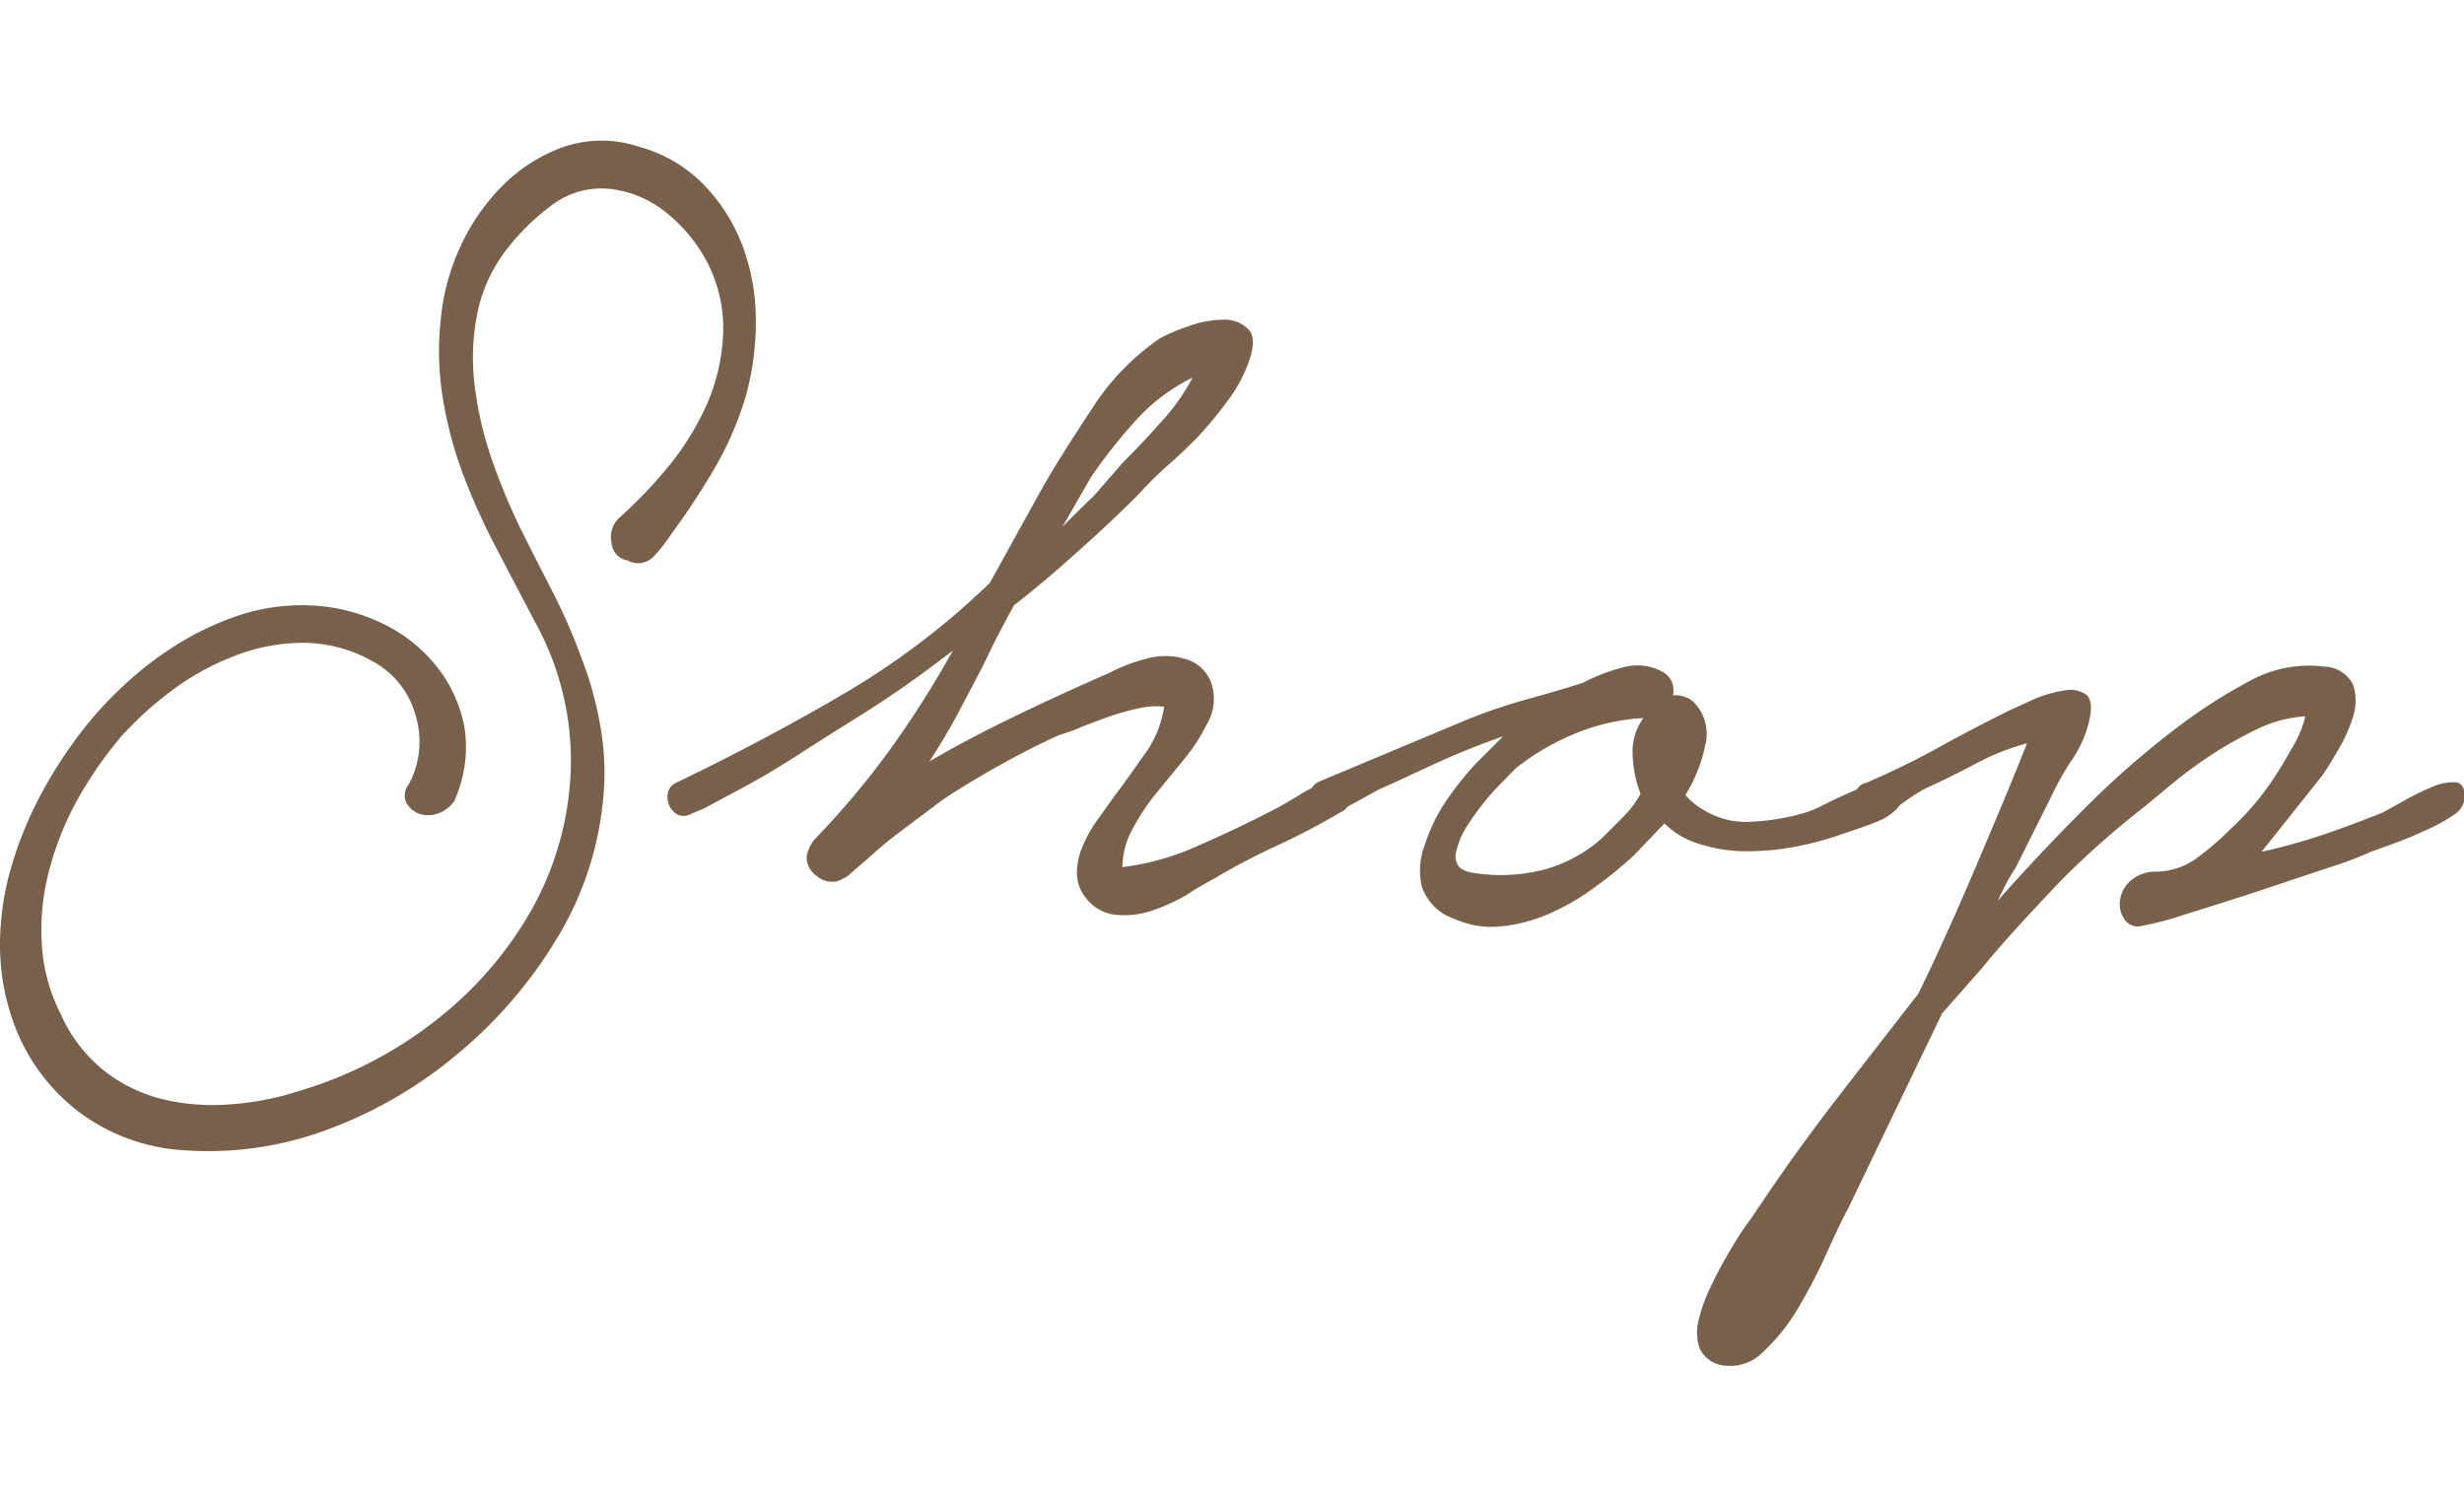
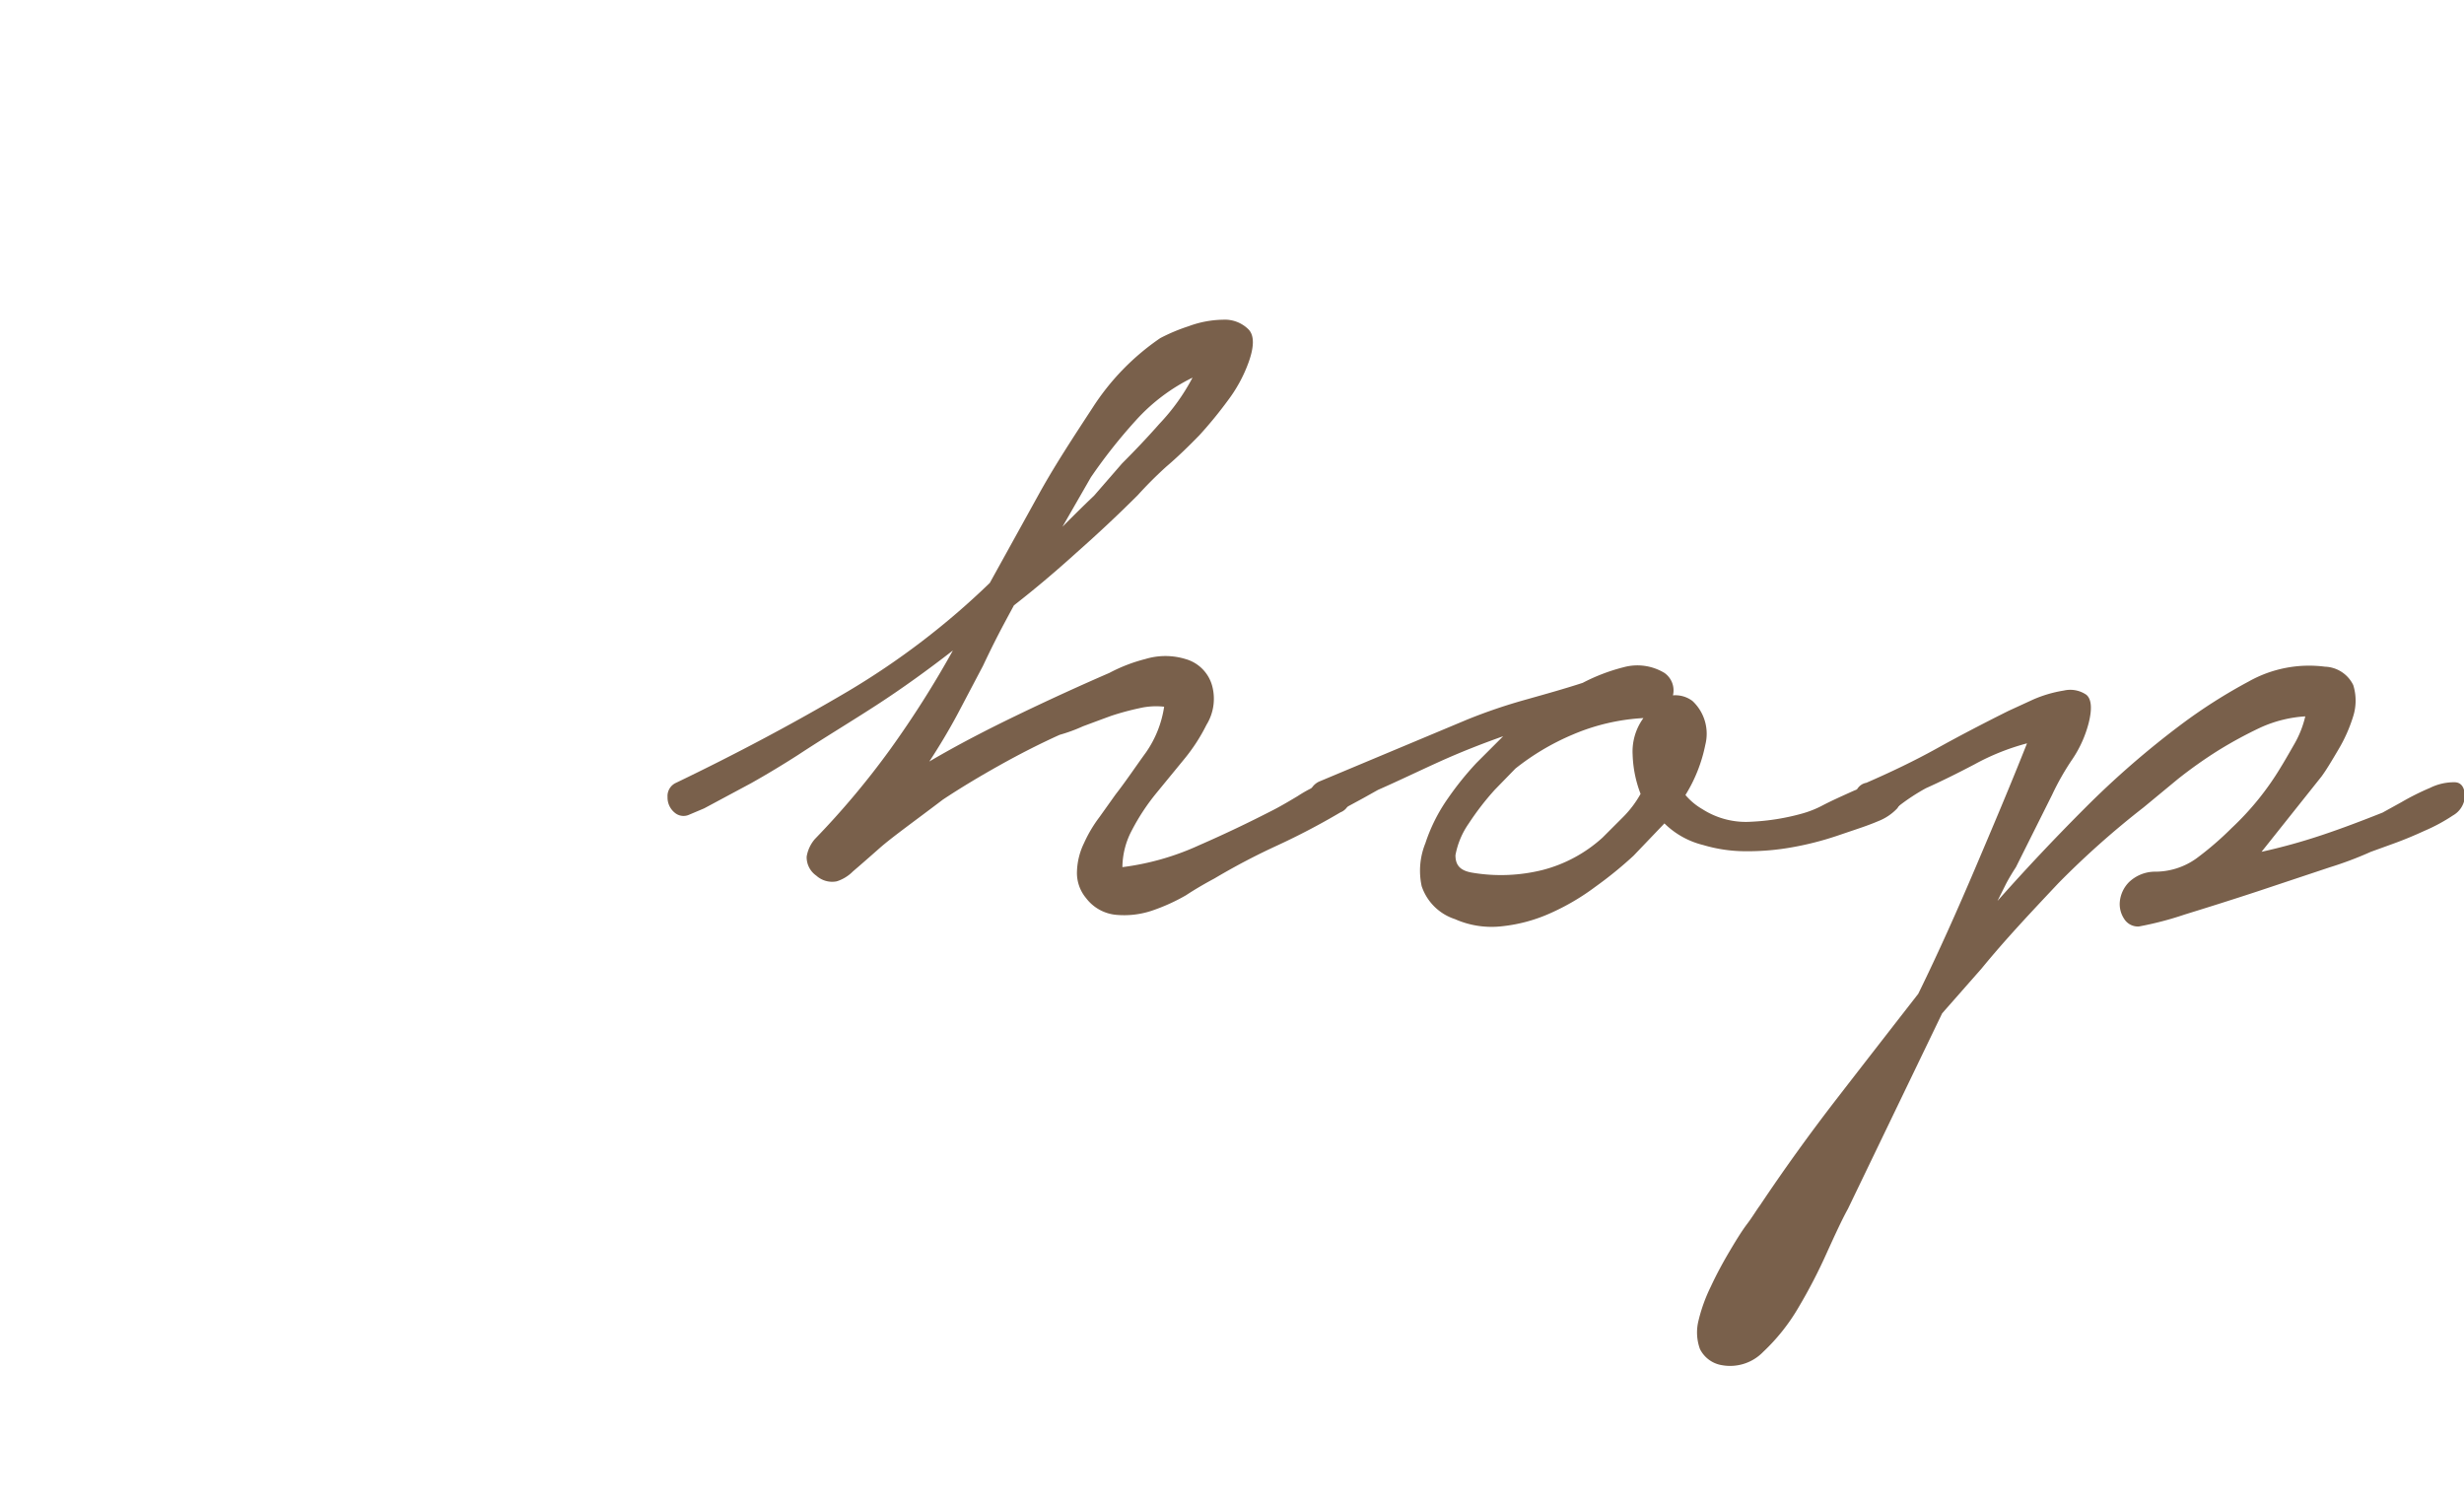
<svg xmlns="http://www.w3.org/2000/svg" id="レイヤー_1" data-name="レイヤー 1" viewBox="0 0 86.78 53">
  <defs>
    <style>.cls-1{fill:#79604b;}</style>
  </defs>
  <title>title</title>
-   <path class="cls-1" d="M21.85,18.2a16.12,16.12,0,0,0,1.74-1.83,9.74,9.74,0,0,0,1.34-2.21,6.93,6.93,0,0,0,.54-2.43,5.06,5.06,0,0,0-.54-2.45,5.5,5.5,0,0,0-1.39-1.73,3.81,3.81,0,0,0-2-.89,2.88,2.88,0,0,0-2,.49A8,8,0,0,0,18,8.59a5.48,5.48,0,0,0-1.17,2.35,8,8,0,0,0-.12,2.58,12.67,12.67,0,0,0,.59,2.6,22.4,22.4,0,0,0,1,2.43c.39.79.79,1.57,1.18,2.33a20.37,20.37,0,0,1,1,2.3,12.48,12.48,0,0,1,.67,2.43,9.33,9.33,0,0,1,.08,2.65,11.44,11.44,0,0,1-1.64,4.83,16,16,0,0,1-3.44,4,15.4,15.4,0,0,1-4.58,2.68,12,12,0,0,1-5.11.74,6.8,6.8,0,0,1-3.76-1.41A6.88,6.88,0,0,1,.4,35.79a8,8,0,0,1-.4-2.5,9.87,9.87,0,0,1,.32-2.48,13.45,13.45,0,0,1,.89-2.38,15.26,15.26,0,0,1,1.32-2.2,12.83,12.83,0,0,1,1.61-1.88,12.26,12.26,0,0,1,2-1.59,10.36,10.36,0,0,1,2.28-1.09,7.13,7.13,0,0,1,2.48-.35,6.45,6.45,0,0,1,2.53.62,5.42,5.42,0,0,1,1.93,1.51,4.85,4.85,0,0,1,1,2.18A4.61,4.61,0,0,1,16,28.21a1.17,1.17,0,0,1-.6.45,1,1,0,0,1-.64,0,.86.86,0,0,1-.45-.39.64.64,0,0,1,.1-.67,3.18,3.18,0,0,0,.22-2.43,3.08,3.08,0,0,0-1.51-1.88,5,5,0,0,0-2.43-.65,6.63,6.63,0,0,0-2.4.45,9.19,9.19,0,0,0-2.21,1.21,12.23,12.23,0,0,0-1.83,1.66,14.28,14.28,0,0,0-1.51,2.18,10.89,10.89,0,0,0-1,2.48,8.2,8.2,0,0,0-.27,2.6,6.25,6.25,0,0,0,.67,2.5,5.28,5.28,0,0,0,1.54,2,5.41,5.41,0,0,0,2.08,1,7.61,7.61,0,0,0,2.4.17,10.14,10.14,0,0,0,2.45-.49,14.34,14.34,0,0,0,4.76-2.48,13.15,13.15,0,0,0,3.37-3.91,10.86,10.86,0,0,0,1.36-4.86,10.07,10.07,0,0,0-1.26-5.25l-1.31-2.5a23.33,23.33,0,0,1-1.17-2.56,14.05,14.05,0,0,1-.74-2.67,10.22,10.22,0,0,1-.1-2.88,7.72,7.72,0,0,1,.67-2.55,7.36,7.36,0,0,1,1.51-2.2,5.76,5.76,0,0,1,2.16-1.37,4.15,4.15,0,0,1,2.65,0,5,5,0,0,1,2.3,1.36,6.24,6.24,0,0,1,1.36,2.18,7.44,7.44,0,0,1,.45,2.6,9.77,9.77,0,0,1-.35,2.63,11.58,11.58,0,0,1-1.09,2.53,25.9,25.9,0,0,1-1.53,2.33,6.11,6.11,0,0,1-.62.79.75.75,0,0,1-.92.15.67.67,0,0,1-.57-.62A.92.92,0,0,1,21.85,18.2Z" />
  <path class="cls-1" d="M23.81,27.57c2.08-1,4.1-2.07,6.05-3.22a27,27,0,0,0,5-3.82l1.78-3.22c.56-1,1.18-1.94,1.84-2.95a8.57,8.57,0,0,1,2.38-2.45,6.35,6.35,0,0,1,1-.42,3.63,3.63,0,0,1,1.21-.23,1.18,1.18,0,0,1,.89.33c.22.21.22.62,0,1.21a5.1,5.1,0,0,1-.72,1.31,14.62,14.62,0,0,1-1,1.22c-.38.39-.77.77-1.17,1.11a14.5,14.5,0,0,0-1,1q-1,1-2.13,2c-.73.66-1.47,1.29-2.23,1.88-.2.37-.39.72-.57,1.07s-.35.7-.52,1.06l-.89,1.69q-.45.84-1,1.68c1-.59,2.07-1.14,3.15-1.66s2.13-1,3.19-1.46a5.7,5.7,0,0,1,1.27-.49,2.42,2.42,0,0,1,1.41,0,1.35,1.35,0,0,1,.94.94,1.75,1.75,0,0,1-.2,1.38,6.32,6.32,0,0,1-.77,1.19l-1,1.22a7.56,7.56,0,0,0-.85,1.29,2.81,2.81,0,0,0-.34,1.31,9.23,9.23,0,0,0,2.7-.77c.94-.41,1.79-.82,2.55-1.21.26-.13.57-.31.92-.52a5,5,0,0,1,.91-.47.48.48,0,0,1,.47-.05.74.74,0,0,1,.35.27.6.6,0,0,1,.1.42.51.51,0,0,1-.32.4A24.85,24.85,0,0,1,45,29.77a23.66,23.66,0,0,0-2.23,1.17c-.3.16-.65.36-1,.59a6.63,6.63,0,0,1-1.22.55,3.08,3.08,0,0,1-1.24.14,1.5,1.5,0,0,1-1.06-.59,1.38,1.38,0,0,1-.32-.94,2.45,2.45,0,0,1,.25-1,4.74,4.74,0,0,1,.54-.91l.57-.8c.36-.46.72-1,1.07-1.48A3.79,3.79,0,0,0,41,24.89a2.56,2.56,0,0,0-.86.05,9.43,9.43,0,0,0-1,.27c-.33.12-.65.24-1,.37a5.7,5.7,0,0,1-.82.3c-.73.33-1.43.69-2.11,1.07s-1.35.78-2,1.21c-1,.76-1.8,1.33-2.23,1.71s-.74.65-.94.82a1.4,1.4,0,0,1-.57.35.83.83,0,0,1-.72-.2.79.79,0,0,1-.34-.67,1.26,1.26,0,0,1,.29-.62,28.8,28.8,0,0,0,2.66-3.17,35.46,35.46,0,0,0,2.2-3.47c-.89.69-1.79,1.34-2.7,1.93S29,26,28.12,26.58c-.56.36-1.11.69-1.66,1l-1.66.89-.52.22a.48.48,0,0,1-.52-.07.69.69,0,0,1-.25-.55A.51.51,0,0,1,23.81,27.57ZM39.52,16.32c.43-.43.87-.89,1.31-1.39A7.27,7.27,0,0,0,42,13.3a6.6,6.6,0,0,0-2,1.51,18.5,18.5,0,0,0-1.58,2l-1,1.74c.36-.36.73-.73,1.11-1.09Z" />
  <path class="cls-1" d="M51.68,25.34a19.17,19.17,0,0,1,2.06-.7c.71-.2,1.39-.39,2-.59a6.63,6.63,0,0,1,1.44-.55,1.84,1.84,0,0,1,1.44.2.75.75,0,0,1,.3.79,1,1,0,0,1,.69.2,1.58,1.58,0,0,1,.45,1.54A5.35,5.35,0,0,1,59.36,28a2.26,2.26,0,0,0,.6.5,2.84,2.84,0,0,0,1.73.44,8,8,0,0,0,1.79-.29,3.62,3.62,0,0,0,.74-.3c.33-.17.67-.32,1-.47a4,4,0,0,1,1-.3.51.51,0,0,1,.6.22.56.56,0,0,1,0,.67,1.84,1.84,0,0,1-.67.45c-.28.12-.57.22-.87.32l-.59.2a10.93,10.93,0,0,1-1.57.4,8.83,8.83,0,0,1-1.61.14,5.24,5.24,0,0,1-1.53-.22A2.94,2.94,0,0,1,58.62,29l-1.09,1.14a14,14,0,0,1-1.34,1.09,8.19,8.19,0,0,1-1.56.92,5.57,5.57,0,0,1-1.71.47,3.19,3.19,0,0,1-1.68-.25,1.83,1.83,0,0,1-1.17-1.16,2.57,2.57,0,0,1,.13-1.51A6,6,0,0,1,51,28.11a10.9,10.9,0,0,1,1-1.24l.94-.94c-.76.27-1.5.56-2.23.89s-1.45.68-2.18,1l-.5.28-.59.32a3.16,3.16,0,0,1-.57.22.51.51,0,0,1-.47-.07.52.52,0,0,1-.3-.55.63.63,0,0,1,.35-.49Zm1.69,1.73-.72.74A9.57,9.57,0,0,0,51.73,29a2.84,2.84,0,0,0-.47,1.12c0,.35.16.55.62.62a6.07,6.07,0,0,0,2.45-.1,5,5,0,0,0,2.11-1.14l.74-.74a3.72,3.72,0,0,0,.6-.8,4.19,4.19,0,0,1-.28-1.38,2,2,0,0,1,.38-1.29,7.34,7.34,0,0,0-2.51.59A8.62,8.62,0,0,0,53.37,27.07Z" />
  <path class="cls-1" d="M65.73,27.57c.85-.37,1.69-.77,2.5-1.22s1.64-.88,2.5-1.31l.87-.4a4.44,4.44,0,0,1,1.09-.32,1,1,0,0,1,.79.15c.18.15.21.49.08,1A4.12,4.12,0,0,1,73,26.72,9.18,9.18,0,0,0,72.27,28L71,30.54c-.13.2-.25.4-.35.59l-.3.6q1.49-1.68,3.08-3.27a31.31,31.31,0,0,1,3.37-2.93A18.64,18.64,0,0,1,79.2,24a4.34,4.34,0,0,1,2.68-.52,1.15,1.15,0,0,1,1,.65,1.84,1.84,0,0,1,0,1.09,5.37,5.37,0,0,1-.53,1.19c-.23.39-.42.71-.59.94L79.65,30a20.85,20.85,0,0,0,2.13-.59c.69-.23,1.4-.5,2.13-.79l.67-.37a8.89,8.89,0,0,1,1-.5,1.92,1.92,0,0,1,.86-.2c.25,0,.37.19.37.52a.83.83,0,0,1-.42.65,6.19,6.19,0,0,1-1,.54c-.37.17-.73.32-1.09.45l-.8.29a12.75,12.75,0,0,1-1.46.55l-2.52.84c-.91.3-1.77.57-2.58.82a11.6,11.6,0,0,1-1.61.42.57.57,0,0,1-.52-.27.94.94,0,0,1-.15-.62,1.13,1.13,0,0,1,.32-.67,1.33,1.33,0,0,1,.89-.37,2.49,2.49,0,0,0,1.49-.47,11.17,11.17,0,0,0,1.24-1.07A9.94,9.94,0,0,0,80.34,27c.1-.16.25-.42.45-.77a3.58,3.58,0,0,0,.4-1,4.47,4.47,0,0,0-1.57.39,14.86,14.86,0,0,0-1.51.82,15.8,15.8,0,0,0-1.41,1l-1.21,1a30.43,30.43,0,0,0-3,2.67c-.94,1-1.84,1.95-2.7,3L68.4,35.69l-3.32,6.89c-.2.36-.44.88-.74,1.54a18.76,18.76,0,0,1-1,1.93,6.93,6.93,0,0,1-1.24,1.56,1.62,1.62,0,0,1-1.46.47,1.05,1.05,0,0,1-.77-.57,1.71,1.71,0,0,1-.05-1,5.73,5.73,0,0,1,.43-1.19c.19-.41.41-.82.64-1.21s.45-.75.64-1,.35-.52.45-.65q1.29-1.93,2.73-3.79T67.56,35c.73-1.49,1.4-3,2-4.41s1.24-2.92,1.83-4.41a8.22,8.22,0,0,0-1.85.74q-.93.49-1.71.84a7,7,0,0,0-.92.6,1.3,1.3,0,0,1-1,.3.52.52,0,0,1-.54-.47A.47.47,0,0,1,65.73,27.57Z" />
</svg>